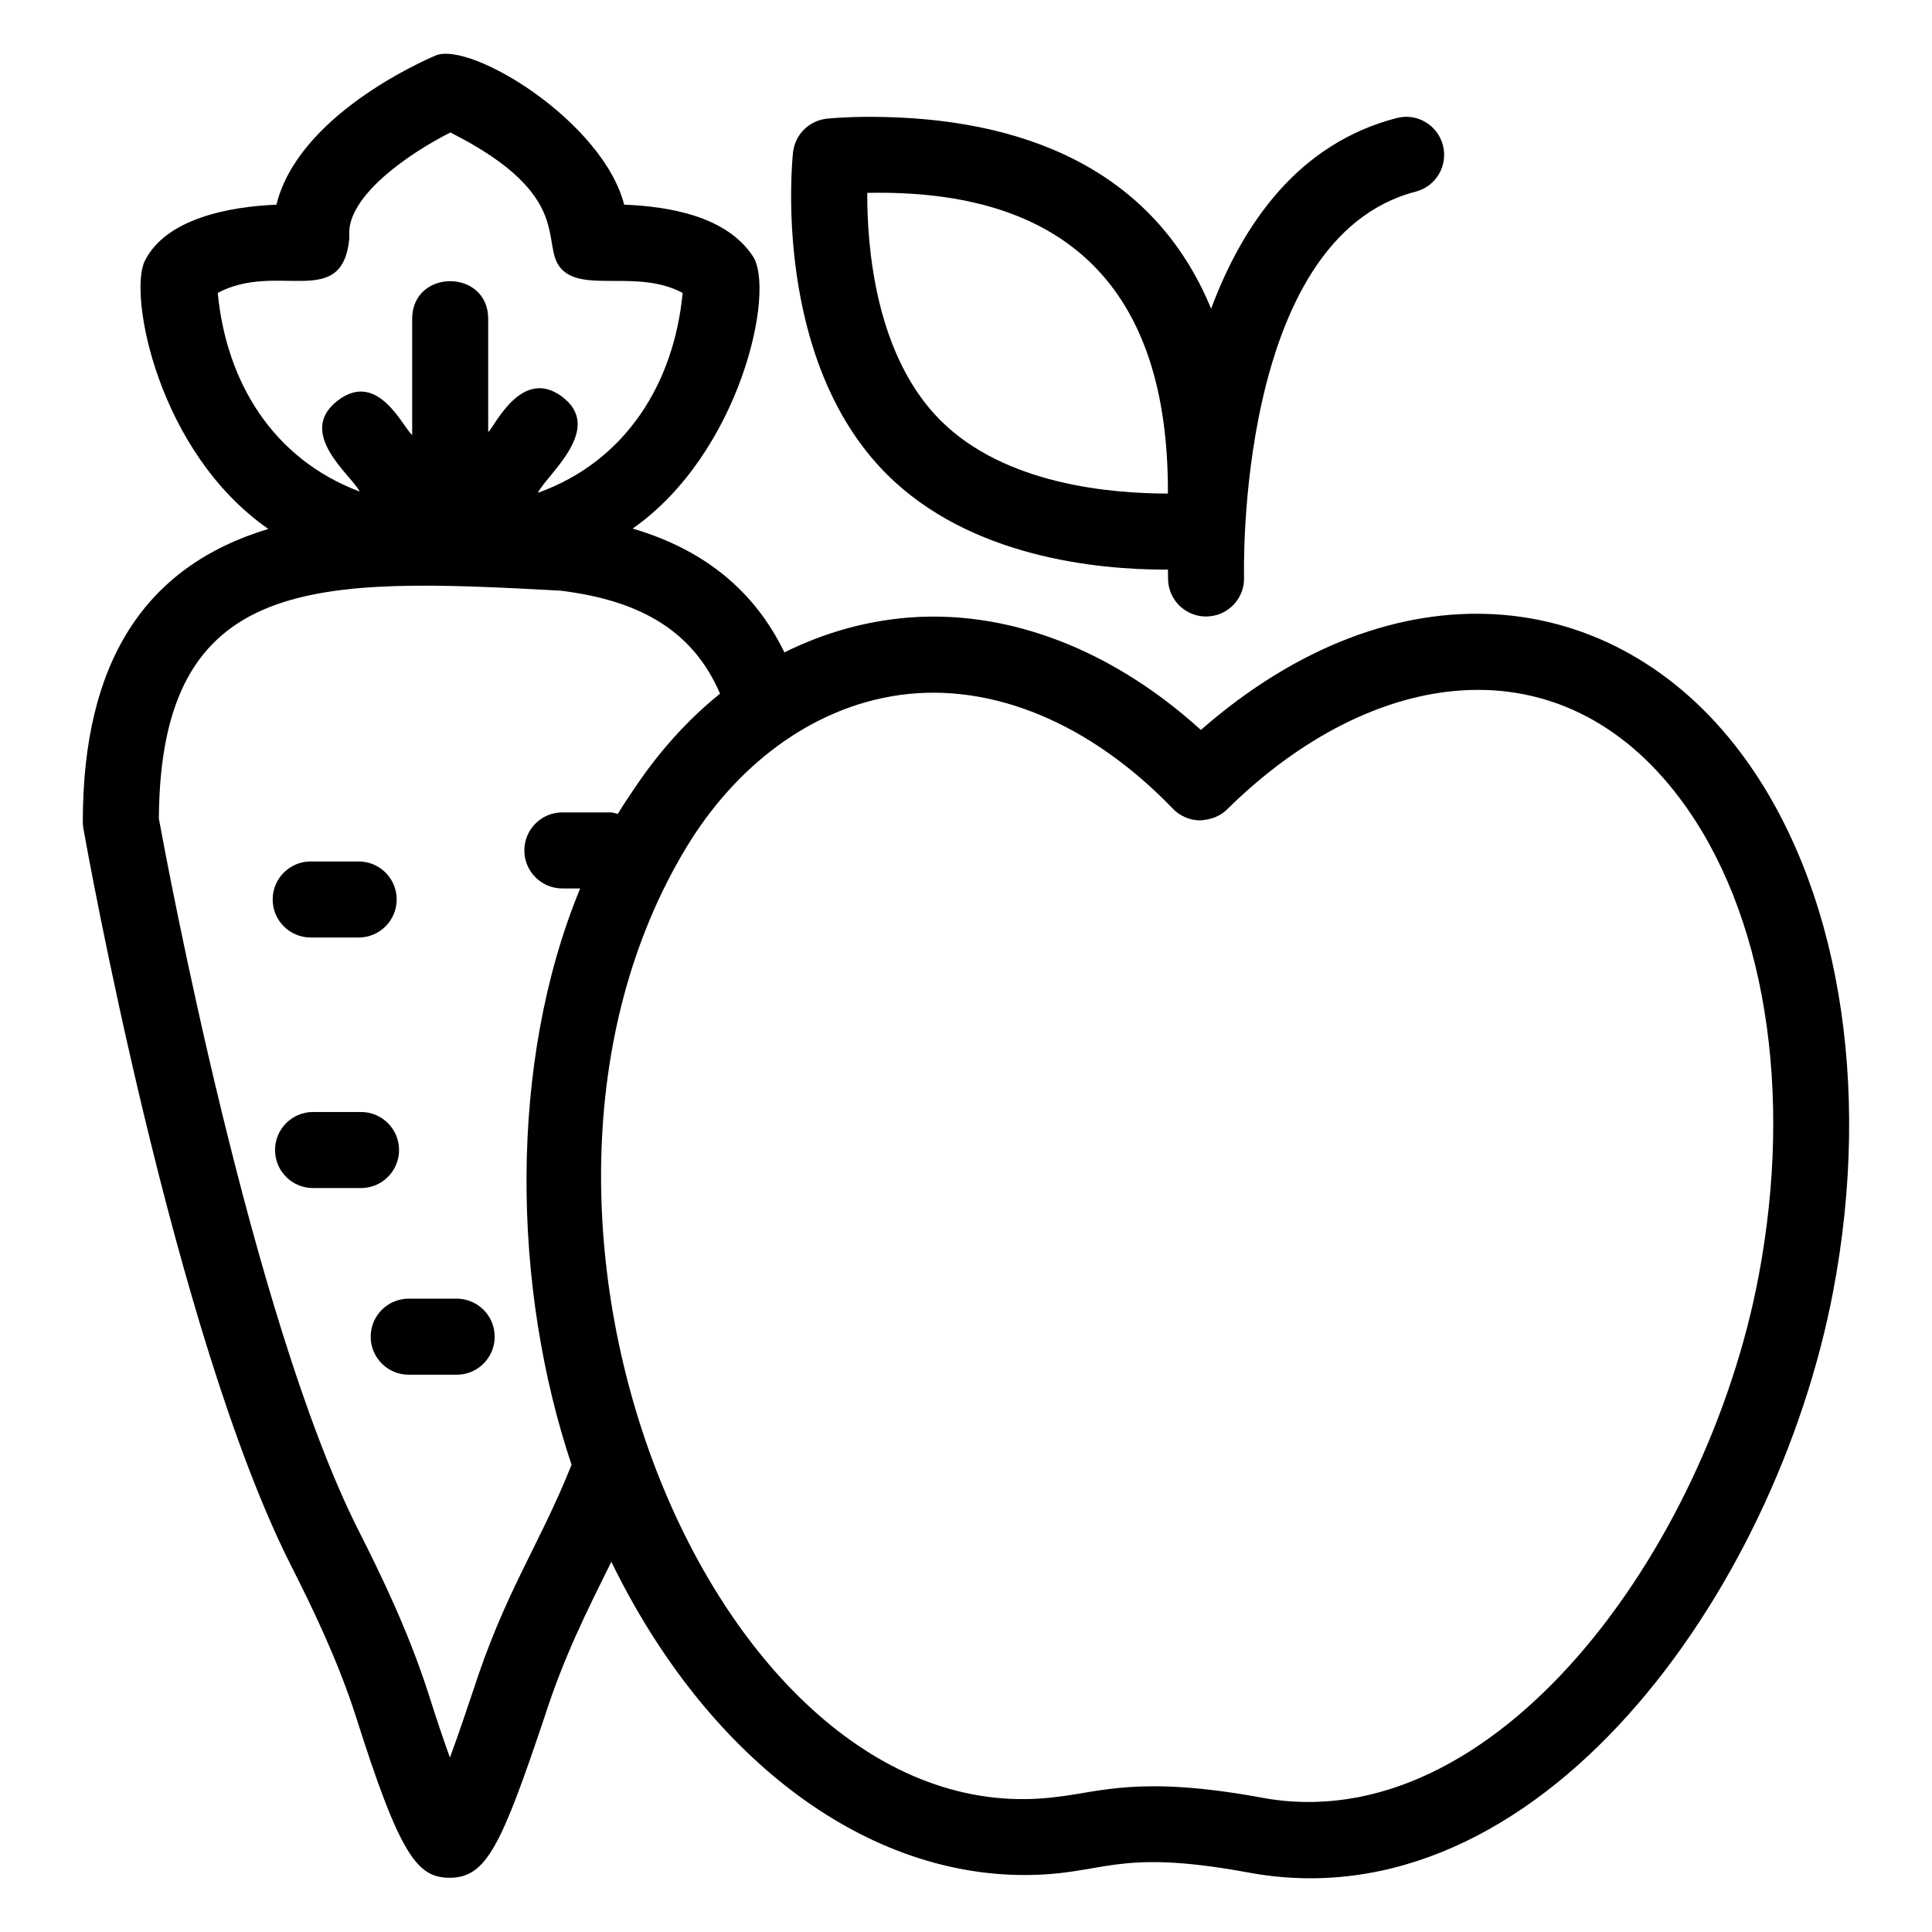
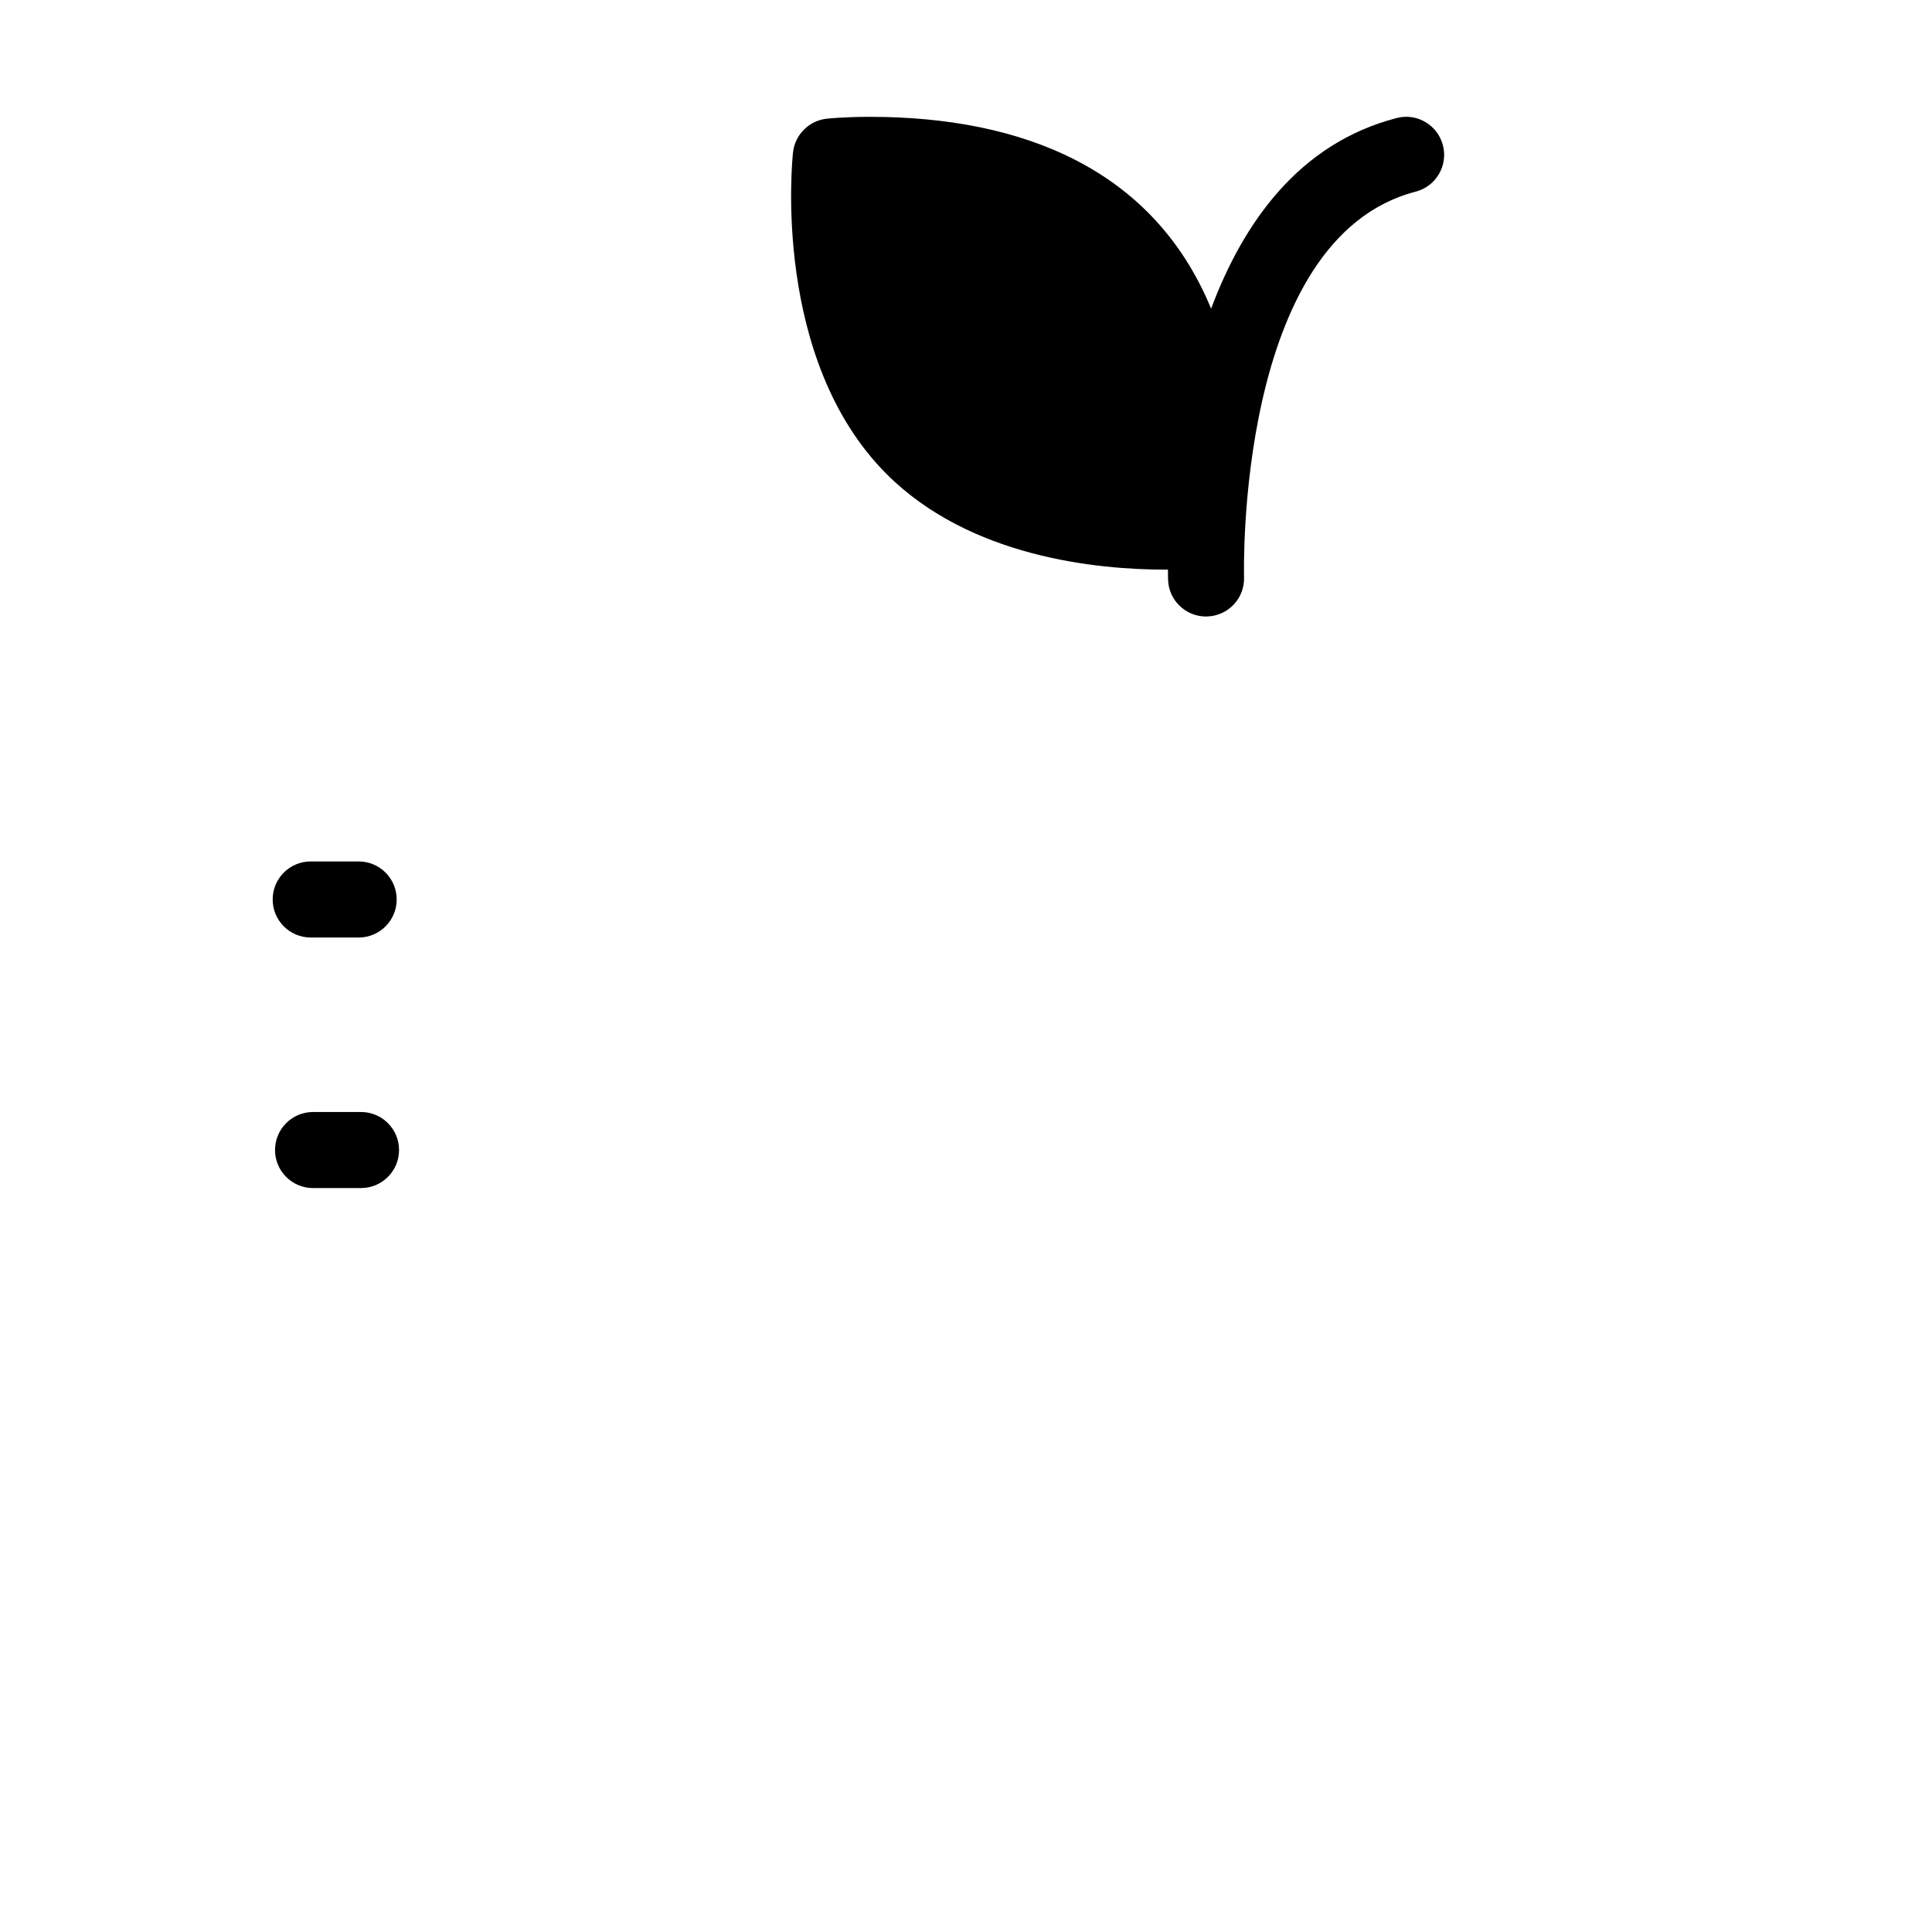
<svg xmlns="http://www.w3.org/2000/svg" fill="#000000" width="800px" height="800px" version="1.1" viewBox="144 144 512 512">
  <g>
    <path d="m226.34 392.45h12.707c5.566 0 10.078-4.508 10.078-10.078s-4.512-10.078-10.078-10.078h-12.707c-5.566 0-10.078 4.508-10.078 10.078s4.512 10.078 10.078 10.078z" />
    <path d="m249.75 448.77c0-5.57-4.512-10.078-10.078-10.078h-12.707c-5.566 0-10.078 4.508-10.078 10.078s4.512 10.078 10.078 10.078h12.707c5.566 0 10.078-4.508 10.078-10.078z" />
-     <path d="m265.02 488.16h-12.707c-5.562 0-10.078 4.508-10.078 10.078s4.512 10.078 10.078 10.078h12.707c5.566 0 10.078-4.508 10.078-10.078-0.004-5.574-4.516-10.078-10.078-10.078z" />
-     <path d="m462.24 337.44c-24.895-22.613-54.402-33.16-82.445-29.234-9.887 1.367-19.195 4.363-27.922 8.684-7.969-16.414-21.301-27.234-40.215-32.816 28.594-20.031 37.984-63.23 31.816-72.227-6.836-10.355-21.66-13.133-34.066-13.609-5.637-22.031-40.684-43.461-49.996-39.516-4.059 1.73-36.43 16.148-42.156 39.527-12.551 0.484-29.281 3.695-34.875 14.879-4.422 8.84 3.406 50.652 32.723 71.043-32.875 9.934-49.16 35.371-49.16 77.648 0 0.59 0.055 1.18 0.156 1.762 0.965 5.434 23.992 133.65 54.844 194.95 5.914 11.648 12.602 25.543 17.316 40.195 11.715 36.988 16.281 42.902 24.914 42.902 9.766 0 13.73-8.648 25.215-42.863 5.066-15.75 11.176-27.891 17.625-40.875 24.875 51.102 66.148 83.008 109.52 83.008 21.309 0 23.566-7.16 58.77-0.758 77.387 14.793 140.34-74.352 155.48-153.81 10.48-54.984 1.363-108.35-24.387-142.73-33.695-44.992-91.805-51.078-143.15-6.16zm-260.53-115.82c15.797-8.426 32.969 4.731 34.863-14.387l-0.016-1.152c-0.391-10.293 15.941-21.492 26.793-26.973 33.711 16.992 23.41 29.832 29.484 36.223 5.914 6.219 20.266-0.012 32.074 6.289-2.246 23.719-14.906 44.574-38.375 52.988 2.359-4.832 17.836-17.023 6.367-25.527-10.727-7.934-17.816 7.984-19.52 9.426v-29.992c0-13.34-20.152-13.324-20.152 0v30.758c-2.492-2.047-9.066-17.254-19.684-9.152-11.301 8.633 3.711 19.926 5.781 24.148-23.078-8.664-35.387-29.148-37.617-52.648zm67.535 370.85c-1.281 3.816-3.625 10.816-6.008 17.309-1.57-4.34-3.484-9.949-5.777-17.191-5.168-16.039-12.273-30.84-18.531-43.16-28.23-56.098-50.73-176.99-52.828-188.5 0.387-65.207 41.805-63.891 106.42-60.398 22.02 2.695 35.348 11.227 42.305 27.301-8.473 6.801-16.102 15.234-22.777 25.219-1.492 2.172-2.949 4.367-4.32 6.644-0.66-0.137-1.277-0.398-1.98-0.398h-12.715c-5.566 0-10.078 4.508-10.078 10.078 0 5.57 4.512 10.078 10.078 10.078h4.715c-19.156 46.398-17.996 105.87-2.277 152.73-8.844 22.047-17.574 33.414-26.223 60.297zm340.74-109.92c-13.684 71.805-69.664 149.71-131.98 137.78-31.859-5.82-42.531-1.434-53.617-0.176-90.145 12.137-158.54-152.75-98.352-251.82 12.445-20.492 32.254-36.805 56.535-40.168 24.422-3.336 50.469 7.519 72.262 30.16 1.871 1.938 4.438 3.051 7.133 3.09 2.828-0.176 5.289-1.004 7.207-2.902 38.5-38.023 88.336-45.223 120.09-2.824 22.414 29.918 30.164 77.348 20.723 126.86z" />
-     <path d="m519.17 194.79c5.387-1.398 8.621-6.898 7.223-12.281-1.398-5.383-6.91-8.66-12.281-7.223-25.883 6.711-40.637 27.746-49.156 50.516-15.262-37.055-50.043-50.84-90.422-50.84-7.027 0-11.449 0.492-11.449 0.492-4.691 0.523-8.414 4.242-8.926 8.926-0.242 2.234-5.578 54.879 24.82 85.266 22.016 22.023 55.703 25.309 73.824 25.309 0.266 0 0.457-0.012 0.711-0.012 0.008 1.34 0.023 2.363 0.035 2.688 0.172 5.453 4.648 9.75 10.066 9.75 0.109 0 0.215 0 0.324-0.012 5.566-0.176 9.93-4.82 9.75-10.391-0.023-0.895-2.301-89.801 45.48-102.19zm-125.94 60.605c-17.254-17.25-19.465-46.012-19.395-60.281 52.82-1.113 79.914 25.34 79.672 79.684-14.895-0.008-43.125-2.254-60.277-19.402z" />
+     <path d="m519.17 194.79c5.387-1.398 8.621-6.898 7.223-12.281-1.398-5.383-6.91-8.66-12.281-7.223-25.883 6.711-40.637 27.746-49.156 50.516-15.262-37.055-50.043-50.84-90.422-50.84-7.027 0-11.449 0.492-11.449 0.492-4.691 0.523-8.414 4.242-8.926 8.926-0.242 2.234-5.578 54.879 24.82 85.266 22.016 22.023 55.703 25.309 73.824 25.309 0.266 0 0.457-0.012 0.711-0.012 0.008 1.34 0.023 2.363 0.035 2.688 0.172 5.453 4.648 9.75 10.066 9.75 0.109 0 0.215 0 0.324-0.012 5.566-0.176 9.93-4.82 9.75-10.391-0.023-0.895-2.301-89.801 45.48-102.19zm-125.94 60.605z" />
  </g>
</svg>